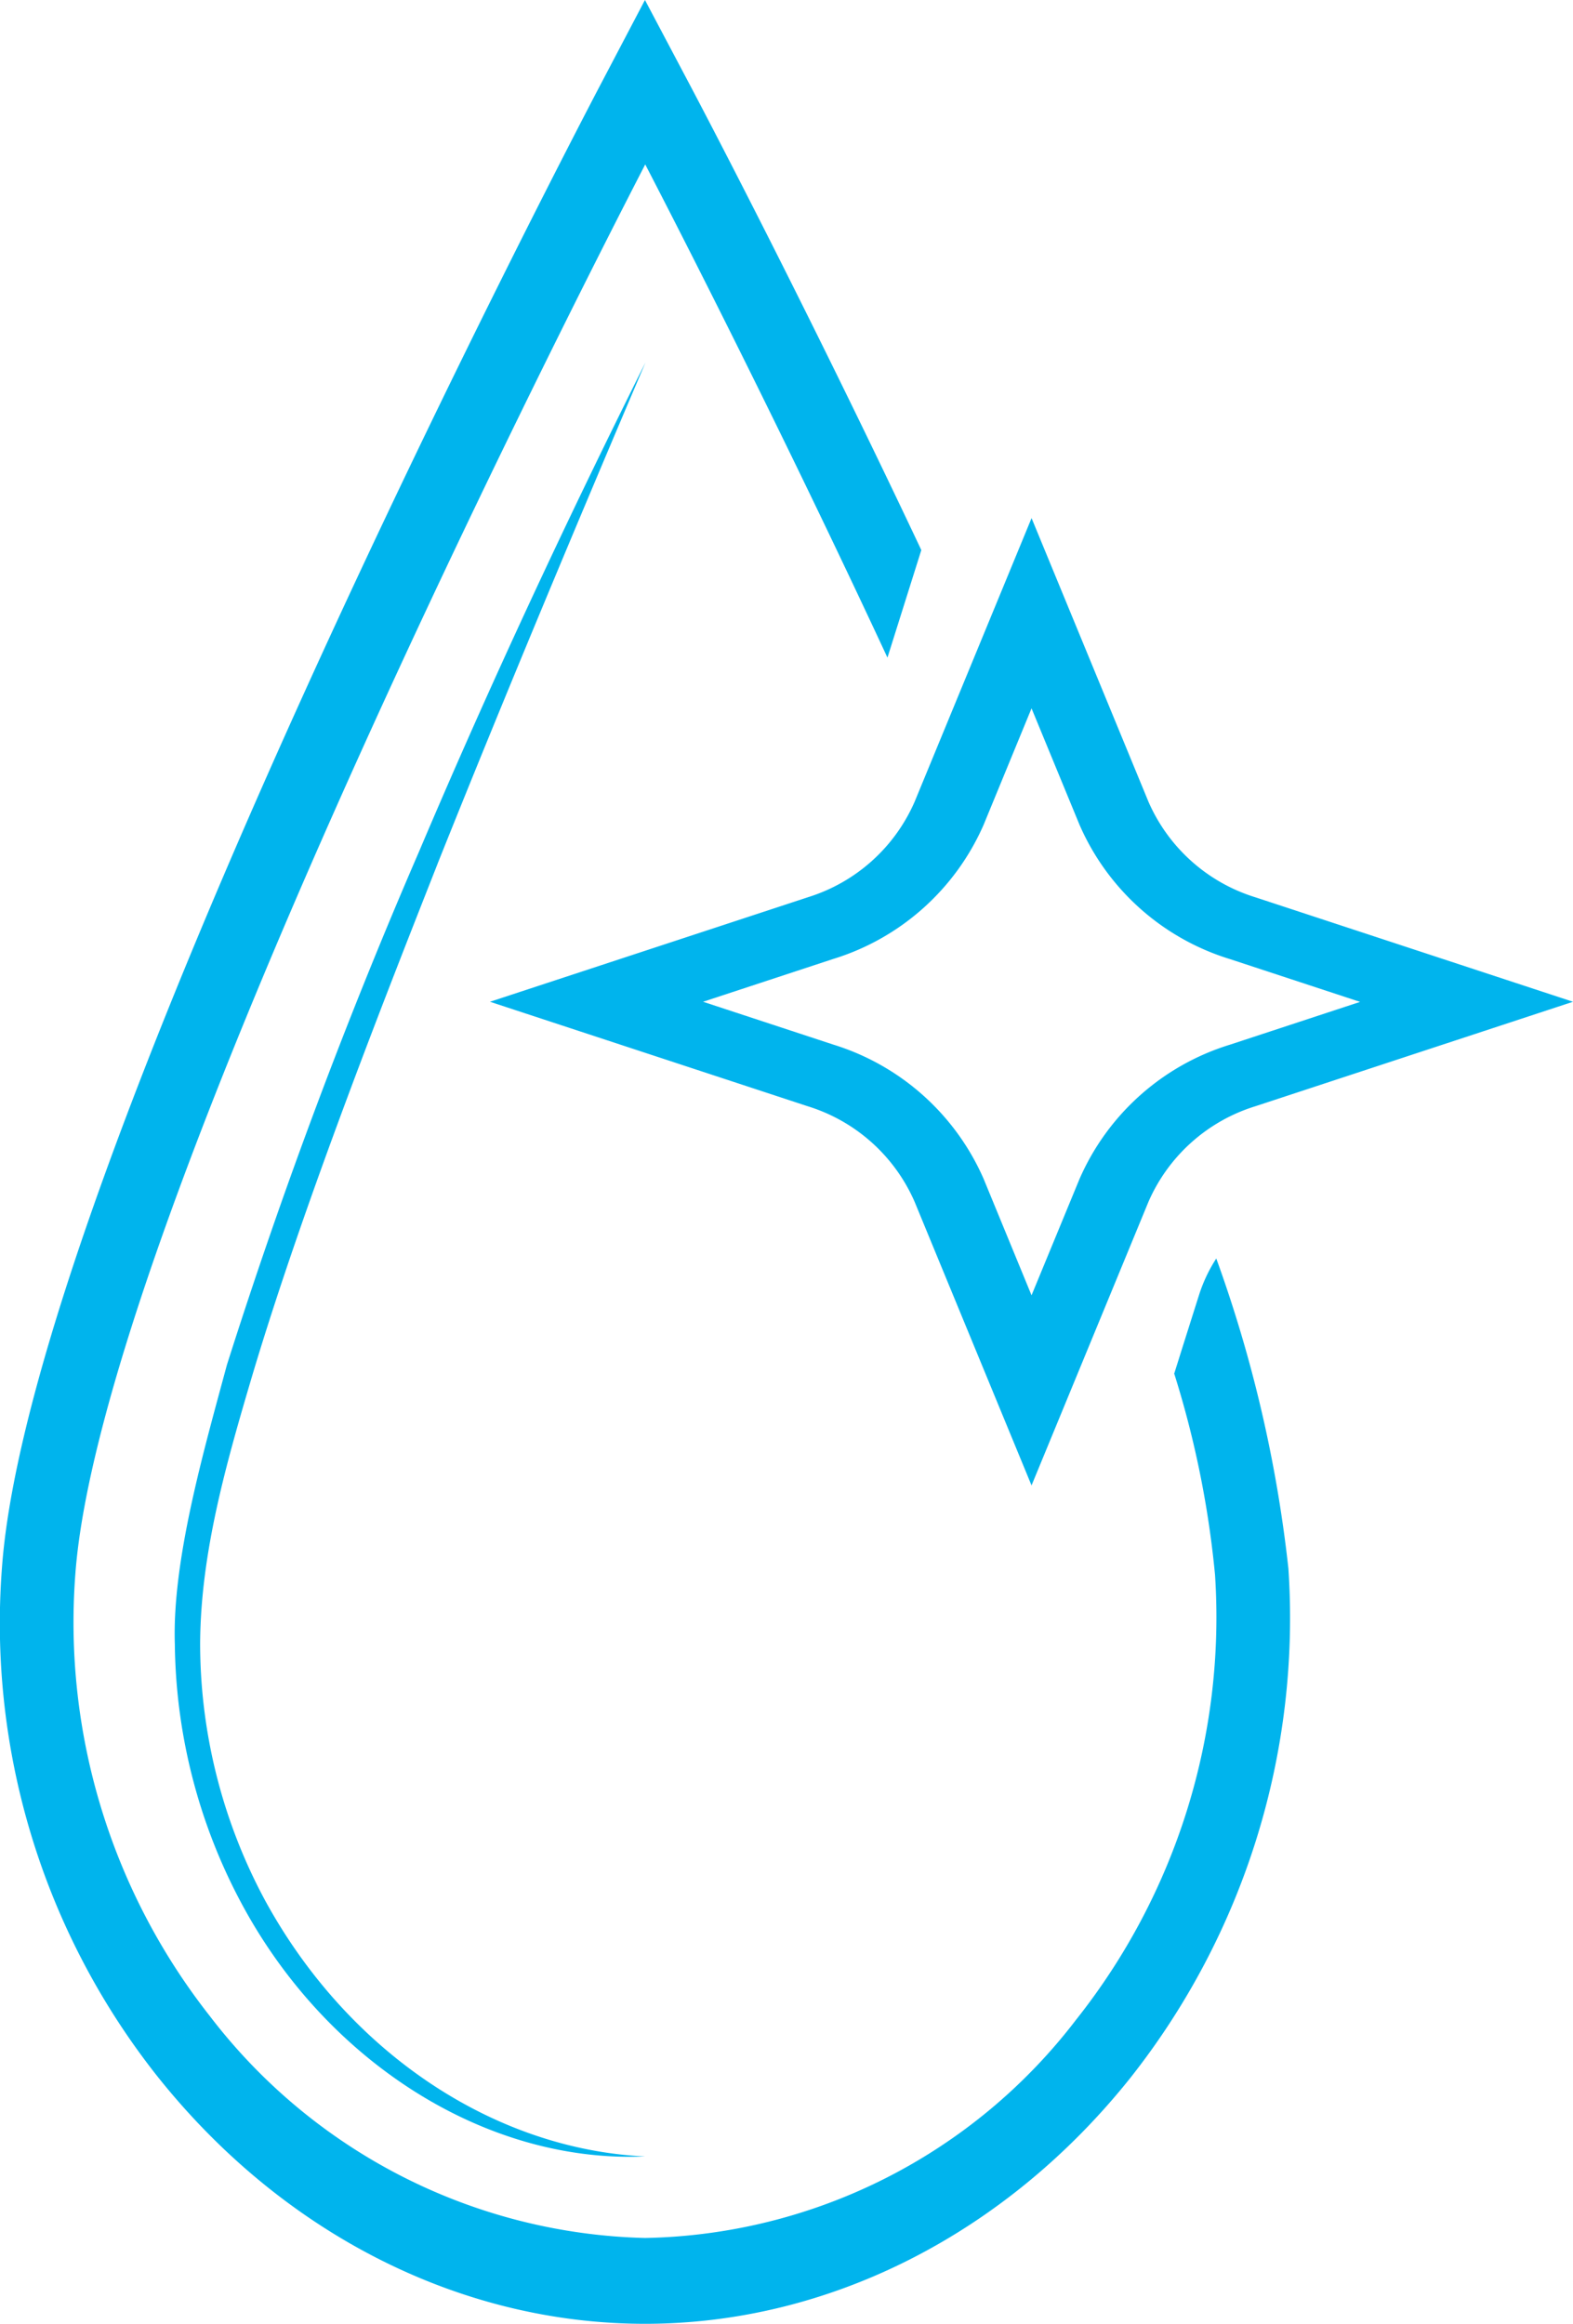
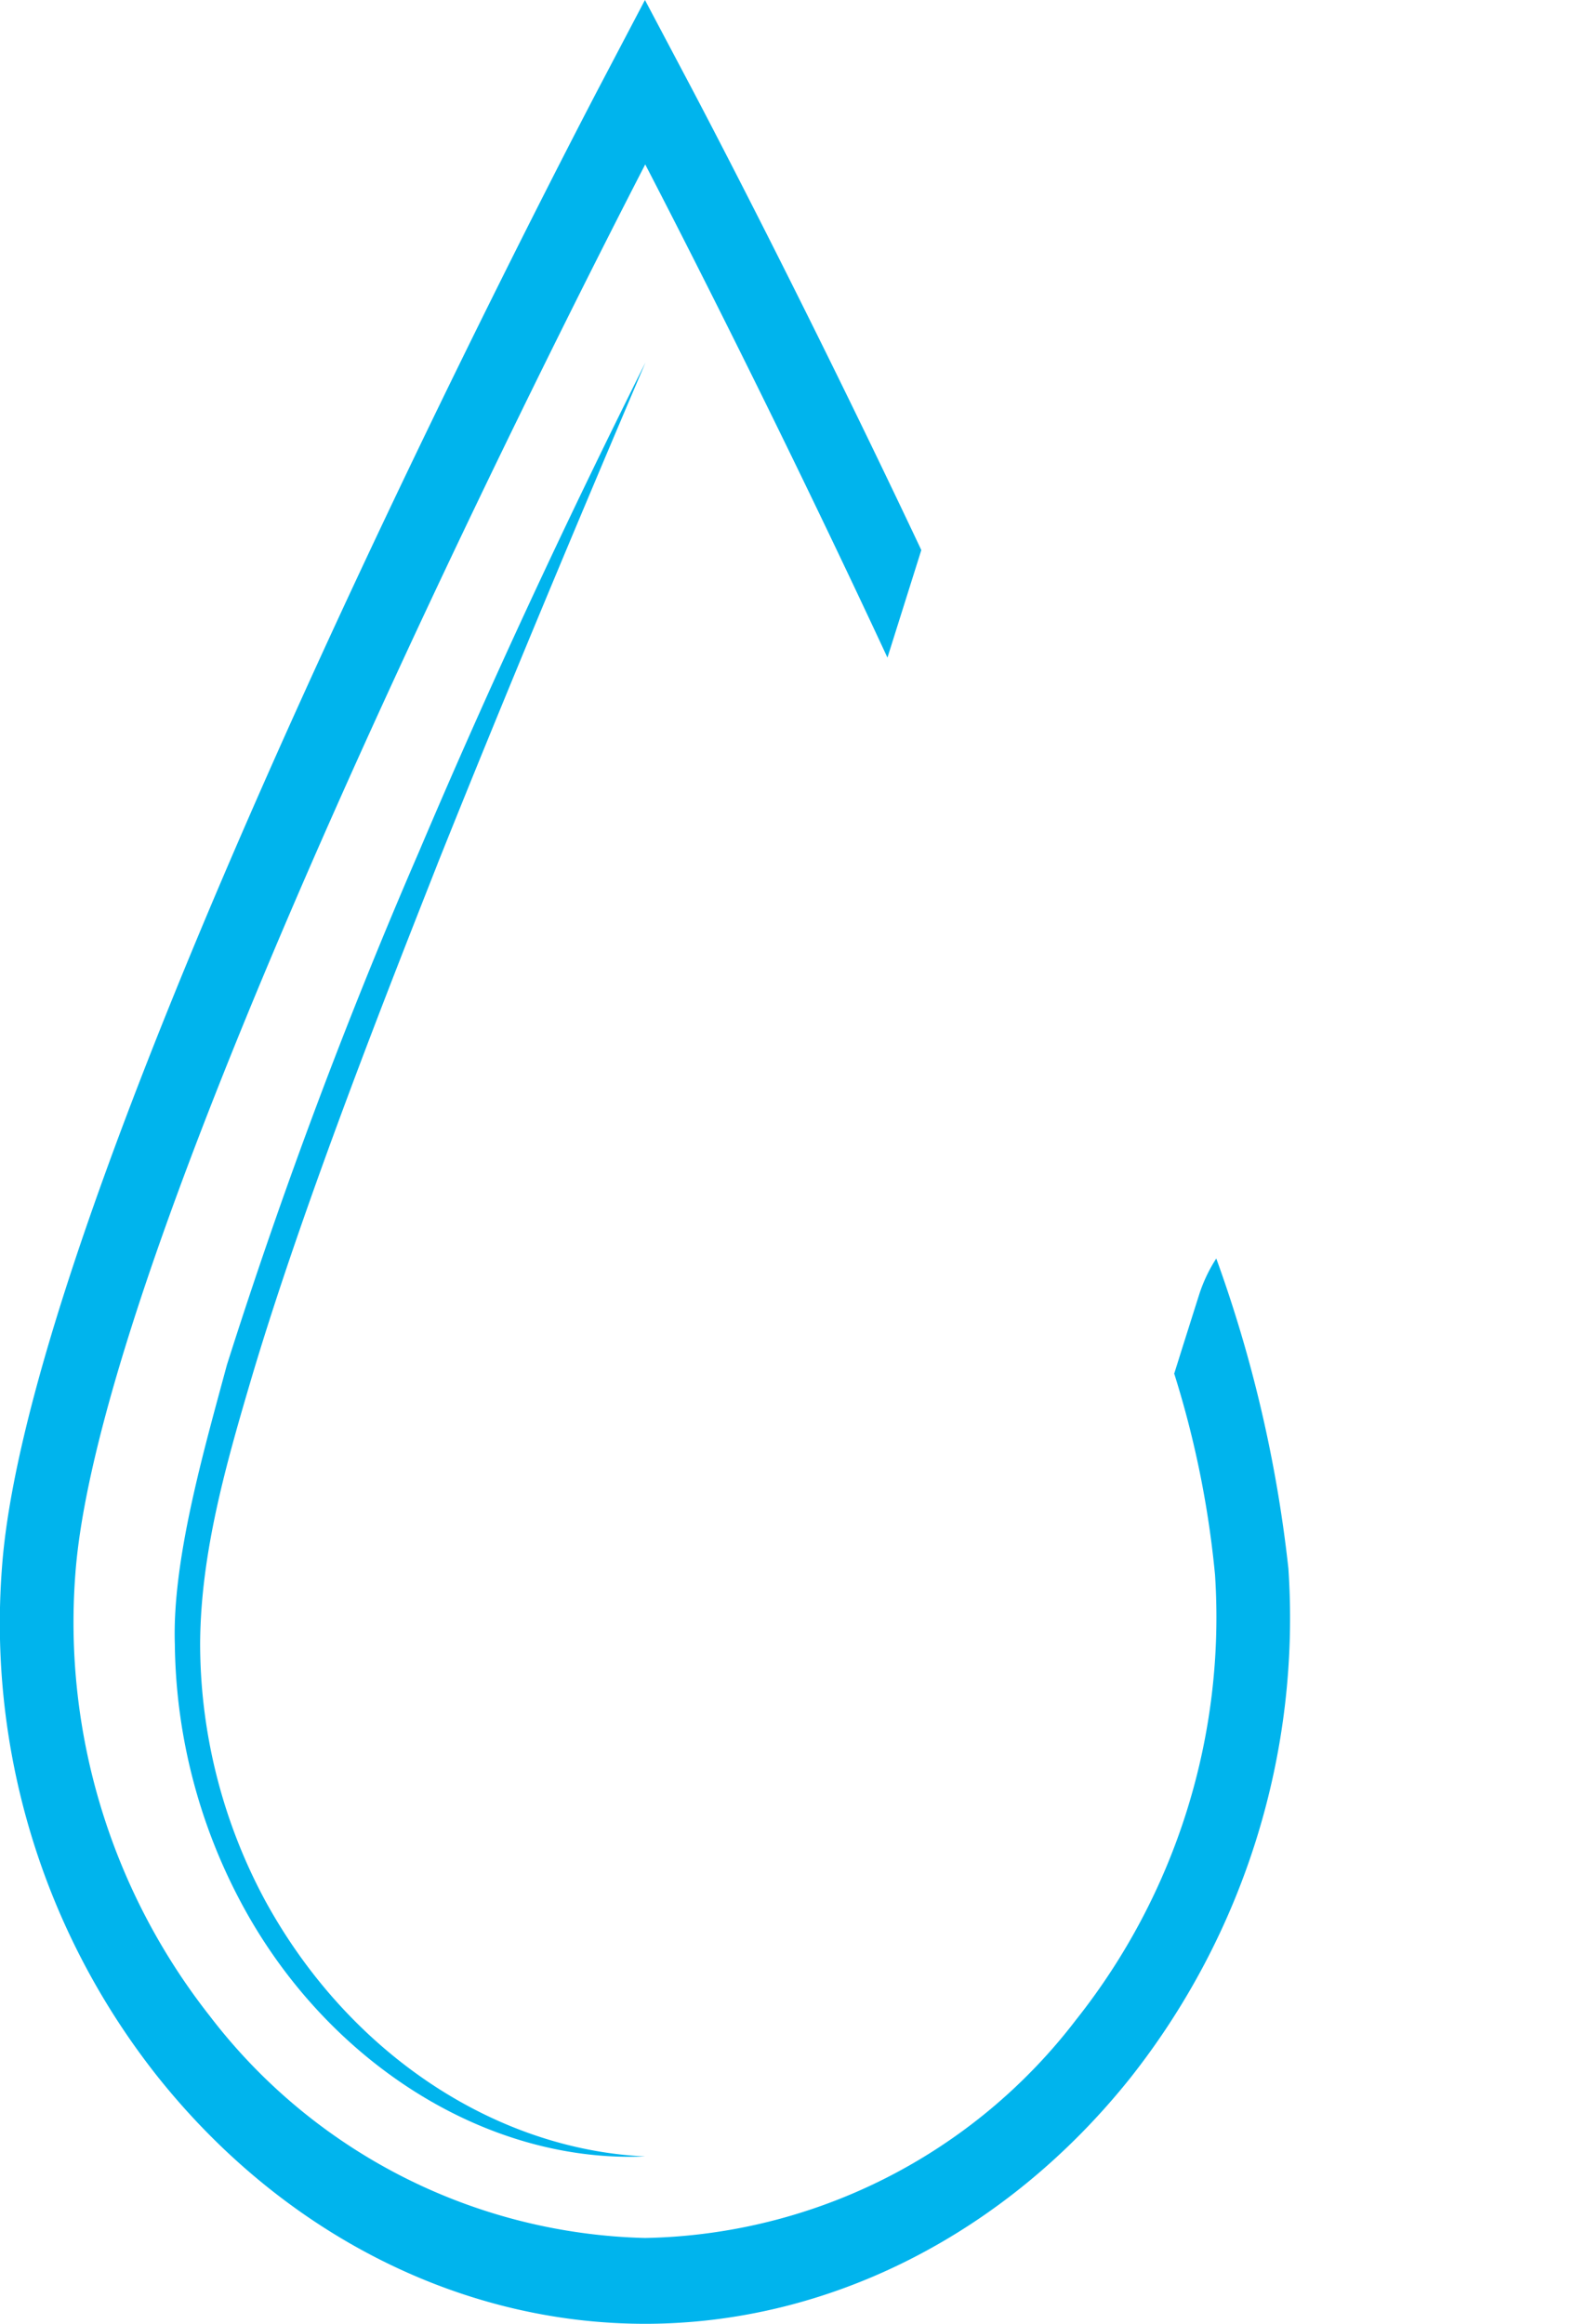
<svg xmlns="http://www.w3.org/2000/svg" width="67.459" height="99.617" viewBox="0 0 67.459 99.617">
  <g id="Grupo_1310" data-name="Grupo 1310" transform="translate(-435.34 -701.939)">
-     <path id="Caminho_3233" data-name="Caminho 3233" d="M86.851,65.116,73.227,69.593l13.624,4.478a7.373,7.373,0,0,1,4.585,4.093l5.016,12.162,5.016-12.162a7.373,7.373,0,0,1,4.585-4.093l13.619-4.478-13.619-4.478a7.373,7.373,0,0,1-4.585-4.093L96.453,48.86,91.437,61.022a7.373,7.373,0,0,1-4.585,4.093m9.6-8.1L98.507,62a10.337,10.337,0,0,0,6.456,5.764l5.578,1.834-5.578,1.834a10.351,10.351,0,0,0-6.456,5.764l-2.055,4.98L94.4,77.191a10.38,10.38,0,0,0-6.456-5.764l-5.578-1.834,5.578-1.834A10.366,10.366,0,0,0,94.4,62Z" transform="translate(383.126 675.289)" fill="#00b4ed" />
    <path id="Caminho_3234" data-name="Caminho 3234" d="M52.159,53.951a6.5,6.5,0,0,0-.752,1.606c-1.148,3.624-.587,1.858-1.05,3.326a41.824,41.824,0,0,1,1.75,8.627A27.739,27.739,0,0,1,46.15,86.579a23.809,23.809,0,0,1-18.485,9.357A24.238,24.238,0,0,1,8.99,86.412,27.277,27.277,0,0,1,3.228,67.518c1.027-14.39,20.4-52.639,24.443-60.47,1.659,3.2,5.894,11.485,10.388,21.143l1.452-4.611C34.46,12.884,30.04,4.5,29.622,3.708L27.659,0,25.707,3.715C24.715,5.609,1.288,50.364.083,67.216A31.29,31.29,0,0,0,6.665,88.9c5.372,6.807,13.028,10.715,21,10.715,7.874,0,15.455-3.842,20.8-10.528a31.782,31.782,0,0,0,6.789-21.846,57.2,57.2,0,0,0-3.093-13.292" transform="translate(435.34 701.939)" fill="#00b4ed" />
    <path id="Caminho_3235" data-name="Caminho 3235" d="M37.375,75.853c2.887-7.214,5.882-14.364,8.918-21.493-3.426,6.85-6.686,13.836-9.716,20.979a231.967,231.967,0,0,0-8.235,21.993c-.964,3.587-2.351,8.346-2.232,11.964a24.062,24.062,0,0,0,3.145,11.636c3.727,6.529,10.4,10.62,17.022,10.329-6.468-.307-12.718-4.436-16.287-10.957a23.242,23.242,0,0,1-2.795-11.021c.017-3.879,1.113-7.707,2.221-11.45,2.251-7.557,5.978-16.942,7.96-21.979" transform="translate(416.728 663.119)" fill="#00b4ed" />
  </g>
</svg>